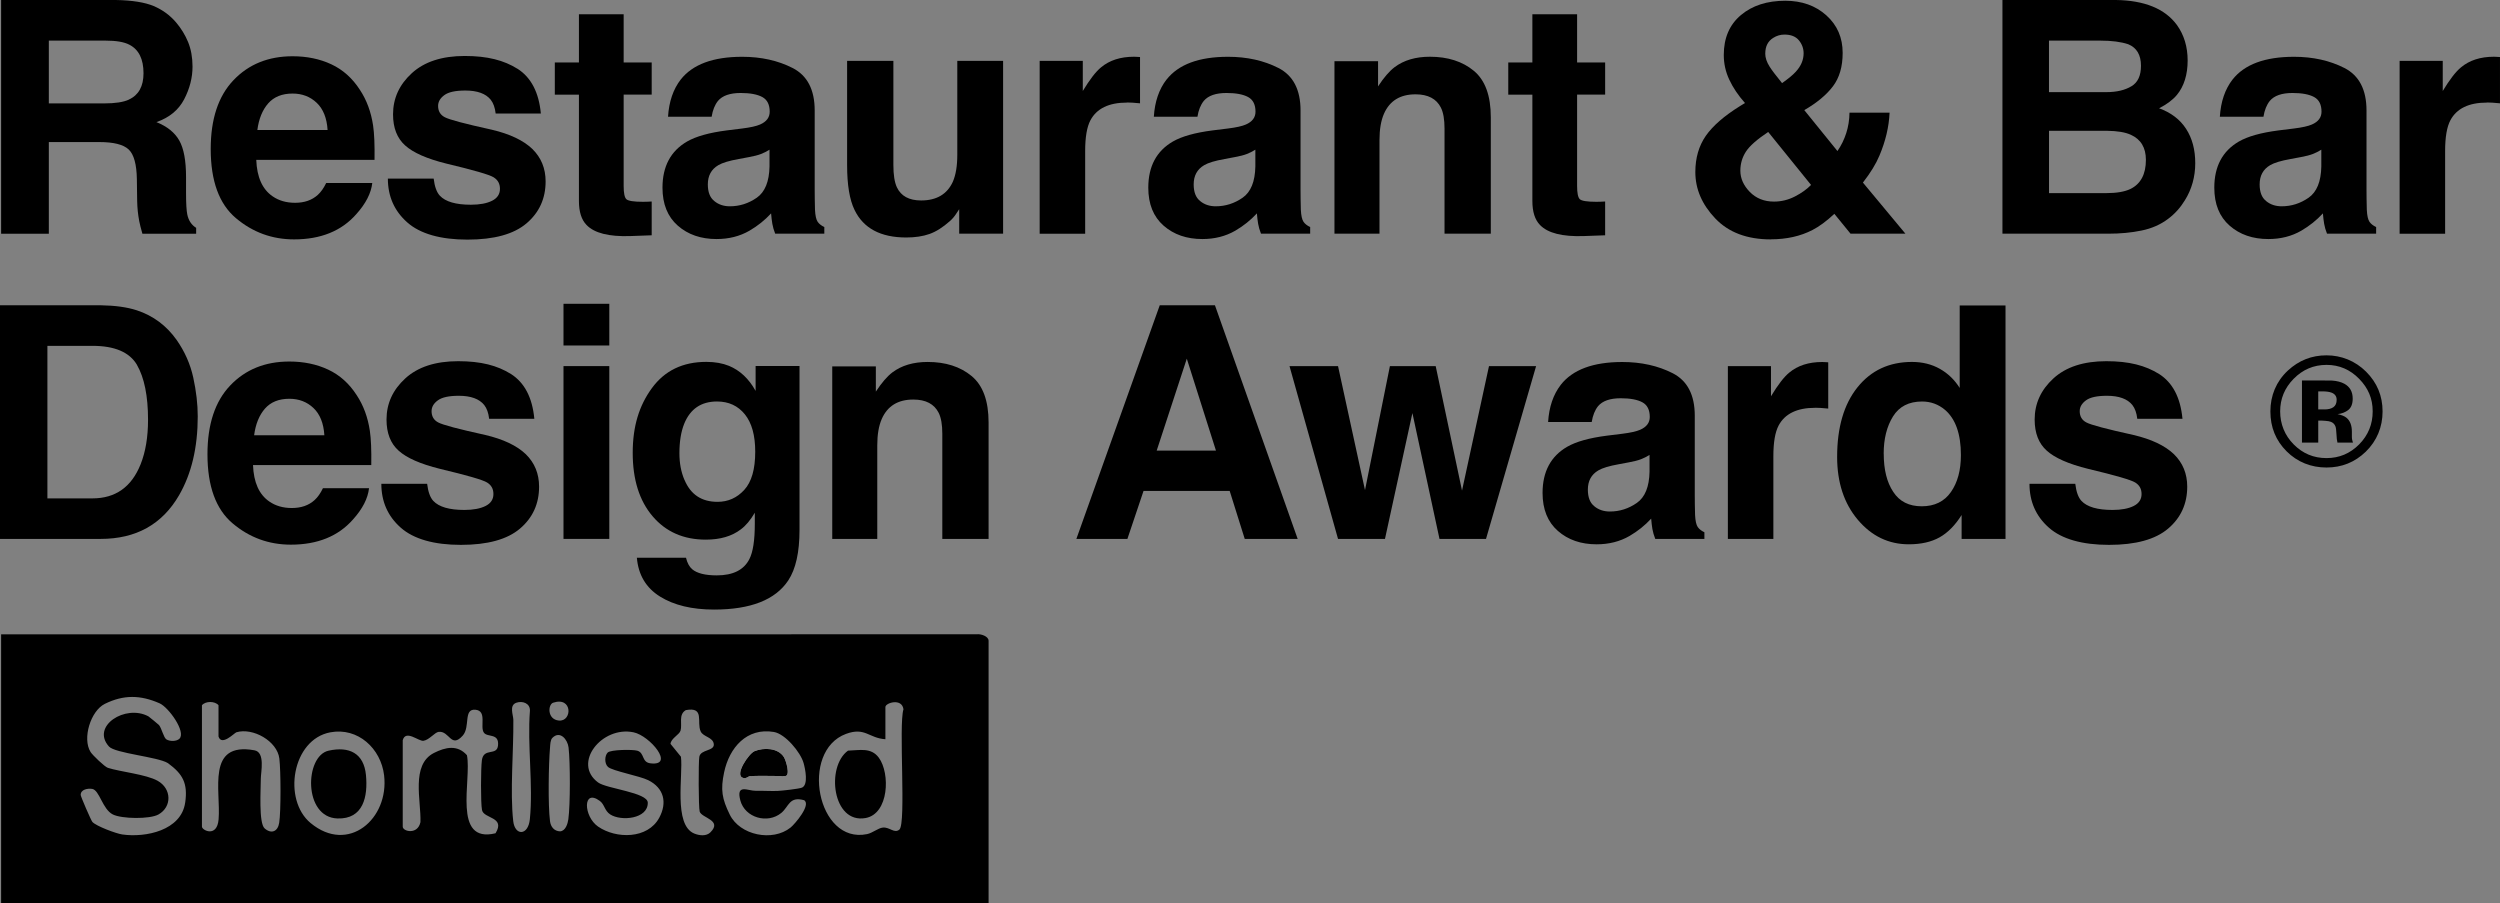
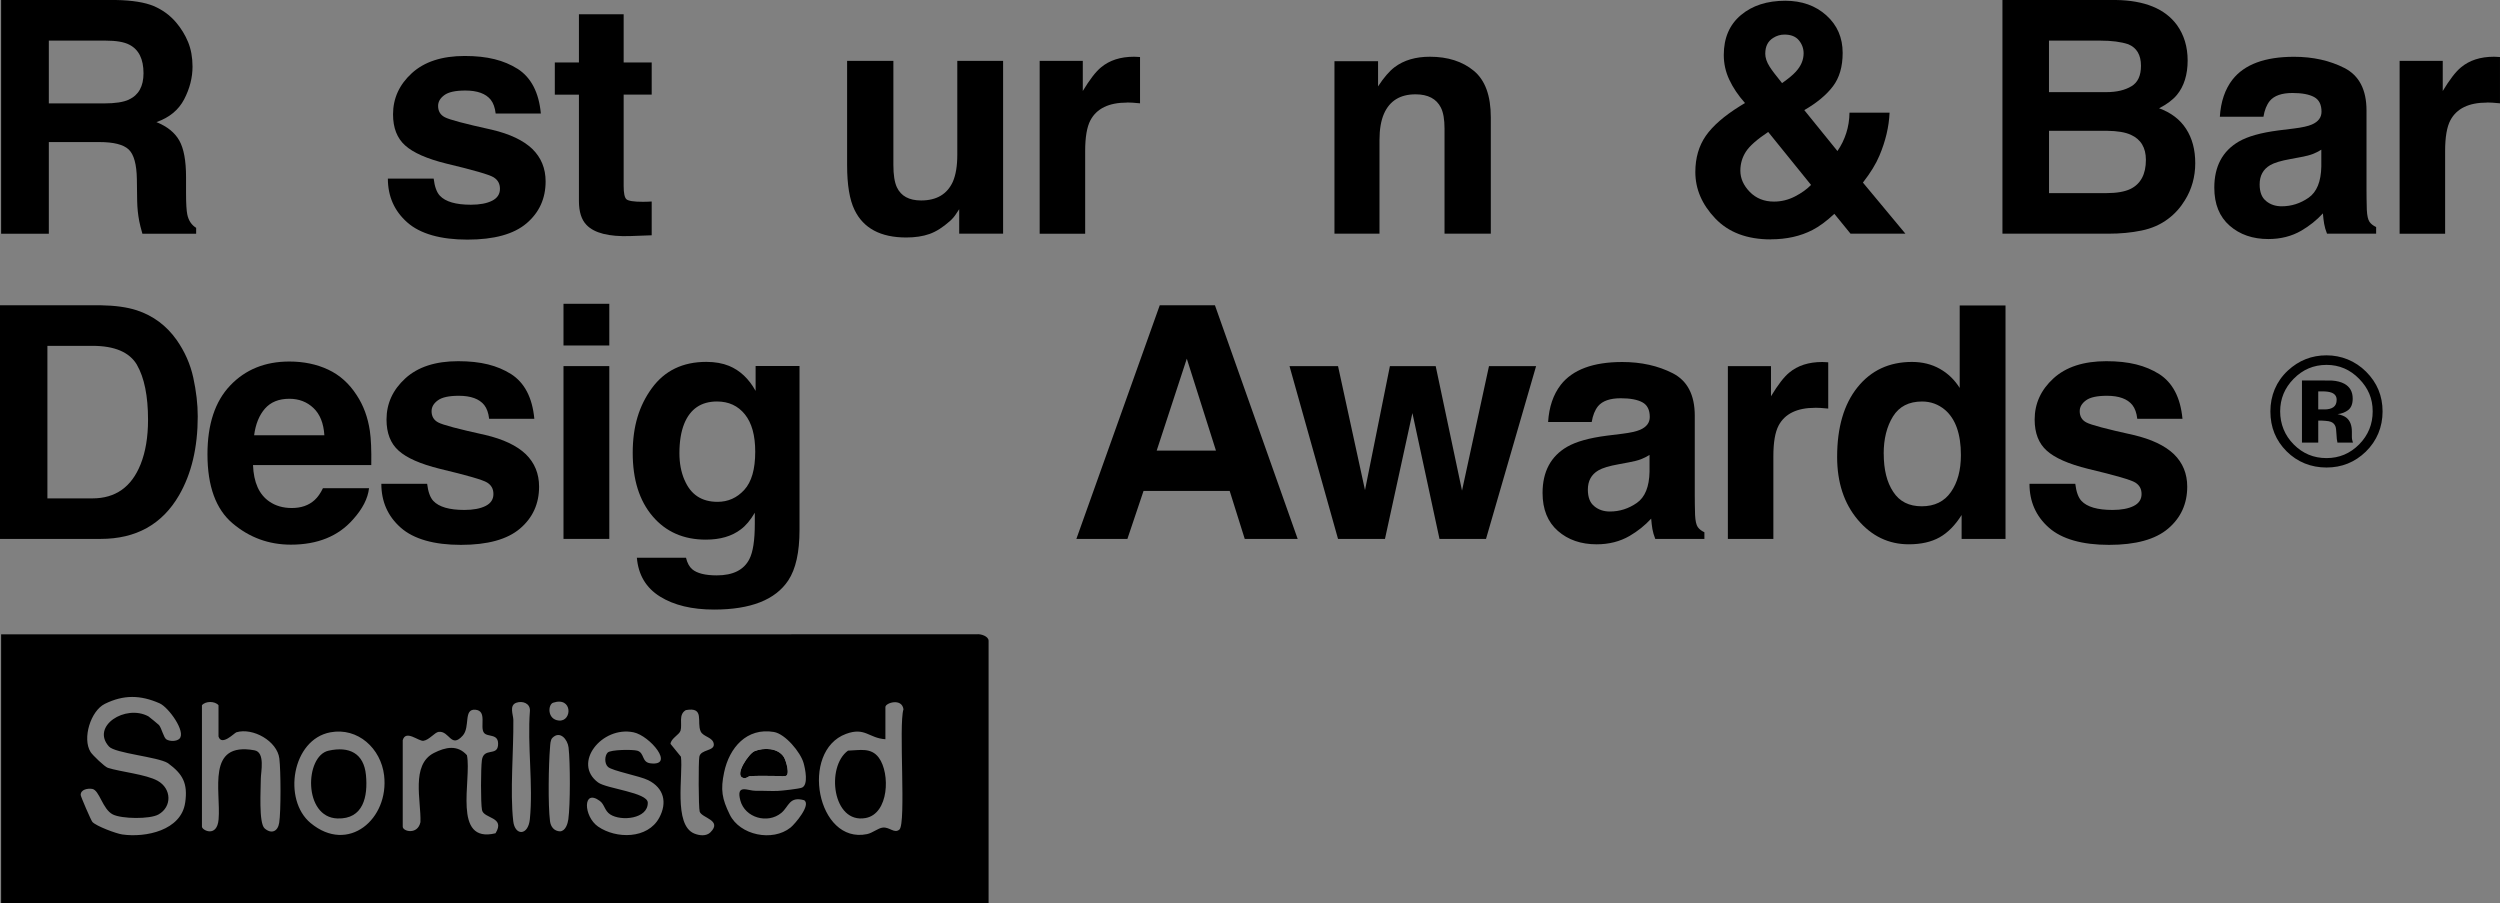
<svg xmlns="http://www.w3.org/2000/svg" id="a" data-name="Layer 1" width="157.796" height="56.998" viewBox="0 0 157.796 56.998">
  <rect x="0" y="0" width="157.796" height="56.998" fill="#808080" stroke="none" />
  <g>
    <g>
      <path d="M6.265,8.968h-3.183v5.785H.071V0h7.236c1.034.019,1.83.147,2.387.379.556.235,1.028.578,1.416,1.031.319.374.573.788.761,1.241.185.453.281.971.281,1.552,0,.701-.177,1.388-.529,2.067-.355.676-.938,1.156-1.751,1.437.682.273,1.162.663,1.446,1.165.284.505.425,1.274.425,2.307v.99c0,.674.027,1.132.079,1.372.079.379.267.66.559.84v.371h-3.393c-.093-.327-.161-.592-.199-.791-.079-.415-.123-.837-.131-1.271l-.019-1.372c-.014-.941-.185-1.568-.516-1.882s-.949-.469-1.857-.469ZM8.136,6.284c.614-.281.922-.835.922-1.661,0-.895-.297-1.495-.892-1.8-.333-.175-.835-.259-1.5-.259h-3.584v3.963h3.494c.693,0,1.214-.079,1.56-.24v-.003Z" />
-       <path d="M23.498,11.548c-.074.646-.409,1.304-1.012,1.972-.933,1.061-2.242,1.59-3.922,1.59-1.388,0-2.613-.447-3.674-1.342s-1.59-2.348-1.59-4.364c0-1.887.477-3.336,1.437-4.342.957-1.006,2.201-1.511,3.729-1.511.908,0,1.724.169,2.452.51s1.328.878,1.8,1.612c.428.646.704,1.396.832,2.253.074.499.104,1.222.09,2.163h-7.465c.041,1.094.385,1.86,1.031,2.302.393.273.867.409,1.421.409.586,0,1.064-.166,1.432-.499.199-.18.376-.431.529-.75h2.913l-.003-.003ZM20.677,8.207c-.046-.753-.275-1.326-.685-1.716s-.919-.586-1.527-.586c-.66,0-1.173.207-1.536.619-.363.415-.592.974-.685,1.68h4.432v.003Z" />
      <path d="M32.668,4.342c.854.548,1.345,1.489,1.47,2.823h-2.853c-.041-.368-.145-.657-.311-.87-.314-.387-.848-.581-1.601-.581-.619,0-1.064.095-1.326.289-.265.194-.395.42-.395.682,0,.327.139.565.42.712.281.153,1.271.417,2.973.791,1.135.267,1.986.671,2.553,1.211.559.548.84,1.23.84,2.051,0,1.08-.401,1.964-1.206,2.648s-2.046,1.026-3.729,1.026-2.981-.363-3.797-1.086c-.818-.723-1.225-1.647-1.225-2.766h2.891c.06.507.191.867.39,1.08.355.379,1.006.57,1.961.57.559,0,1.006-.085,1.336-.251.33-.166.496-.417.496-.75s-.134-.565-.401-.731-1.257-.453-2.973-.862c-1.236-.305-2.106-.69-2.613-1.151-.507-.453-.761-1.107-.761-1.961,0-1.006.395-1.874,1.186-2.597s1.904-1.086,3.338-1.086,2.471.27,3.333.81v-.003Z" />
      <path d="M41.134,12.721v2.13l-1.35.049c-1.347.046-2.269-.185-2.763-.701-.319-.327-.48-.829-.48-1.511v-6.715h-1.522v-2.032h1.522V.9h2.823v3.041h1.77v2.032h-1.77v5.763c0,.447.057.726.169.835.115.109.461.166,1.042.166.087,0,.177,0,.275-.005.095-.003.191-.008.286-.014l-.003.003Z" />
-       <path d="M42.964,5.024c.753-.96,2.048-1.44,3.884-1.44,1.195,0,2.256.237,3.183.709.927.475,1.391,1.369,1.391,2.681v5.005c0,.346.005.766.019,1.26.019.374.076.627.169.761s.235.243.42.33v.42h-3.101c-.087-.221-.147-.428-.18-.622-.033-.194-.06-.415-.079-.66-.393.428-.848.791-1.361,1.091-.614.355-1.306.529-2.081.529-.987,0-1.803-.281-2.447-.846s-.966-1.364-.966-2.397c0-1.342.518-2.313,1.552-2.913.567-.327,1.402-.559,2.501-.701l.971-.12c.526-.065.903-.15,1.132-.251.406-.175.611-.445.611-.81,0-.447-.155-.756-.466-.925-.311-.169-.766-.256-1.366-.256-.674,0-1.151.166-1.432.499-.199.248-.333.581-.401,1.001h-2.752c.06-.955.327-1.737.802-2.351l-.003.005ZM45.086,12.691c.267.221.595.33.982.33.614,0,1.178-.18,1.697-.54s.786-1.017.805-1.972v-1.061c-.18.115-.363.205-.546.275s-.436.136-.756.194l-.641.12c-.6.106-1.031.237-1.29.39-.439.259-.66.663-.66,1.211,0,.488.136.837.409,1.05v.003Z" />
      <path d="M60.54,13.209c-.027.033-.093.134-.199.3-.106.166-.235.314-.379.439-.447.401-.878.674-1.296.821-.417.147-.906.221-1.467.221-1.615,0-2.703-.581-3.262-1.74-.314-.641-.469-1.585-.469-2.831V3.843h2.921v6.576c0,.619.074,1.088.221,1.402.259.554.772.832,1.53.832.974,0,1.642-.393,2.002-1.181.185-.428.281-.99.281-1.691V3.843h2.891v10.907h-2.771v-1.541h-.003Z" />
      <path d="M71.137,6.475c-1.148,0-1.917.374-2.313,1.121-.221.42-.33,1.066-.33,1.942v5.215h-2.872V3.843h2.722v1.901c.439-.728.824-1.225,1.151-1.492.535-.447,1.227-.671,2.081-.671.055,0,.098,0,.136.005.035.003.117.008.245.014v2.921c-.18-.019-.341-.033-.48-.041s-.254-.011-.341-.011v.005Z" />
-       <path d="M73.63,5.024c.753-.96,2.048-1.44,3.884-1.44,1.195,0,2.256.237,3.183.709.927.475,1.391,1.369,1.391,2.681v5.005c0,.346.005.766.019,1.26.019.374.076.627.169.761s.235.243.42.33v.42h-3.104c-.087-.221-.147-.428-.18-.622s-.06-.415-.079-.66c-.393.428-.848.791-1.361,1.091-.614.355-1.306.529-2.081.529-.987,0-1.803-.281-2.447-.846-.644-.565-.966-1.364-.966-2.397,0-1.342.518-2.313,1.552-2.913.567-.327,1.402-.559,2.501-.701l.971-.12c.526-.065.903-.15,1.132-.251.406-.175.611-.445.611-.81,0-.447-.155-.756-.466-.925-.311-.169-.766-.256-1.366-.256-.674,0-1.151.166-1.432.499-.199.248-.333.581-.401,1.001h-2.752c.06-.955.327-1.737.802-2.351v.005ZM75.752,12.691c.267.221.595.33.982.33.614,0,1.178-.18,1.697-.54s.786-1.017.805-1.972v-1.061c-.18.115-.363.205-.546.275s-.436.136-.756.194l-.641.12c-.6.106-1.031.237-1.29.39-.439.259-.66.663-.66,1.211,0,.488.136.837.409,1.05v.003Z" />
      <path d="M89.343,5.954c-.968,0-1.631.409-1.991,1.23-.188.434-.281.987-.281,1.661v5.905h-2.842V3.862h2.752v1.59c.365-.559.715-.963,1.042-1.211.586-.442,1.331-.66,2.231-.66,1.126,0,2.051.295,2.768.886s1.075,1.568,1.075,2.938v7.345h-2.921v-6.636c0-.573-.076-1.015-.229-1.32-.281-.559-.813-.84-1.601-.84h-.003Z" />
    </g>
-     <path d="M101.314,12.721v2.13l-1.35.049c-1.347.046-2.269-.185-2.763-.701-.319-.327-.48-.829-.48-1.511v-6.715h-1.522v-2.032h1.522V.9h2.823v3.041h1.77v2.032h-1.77v5.763c0,.447.057.726.169.835.115.109.461.166,1.042.166.087,0,.177,0,.275-.005.095-.003.191-.008.286-.014l-.003.003Z" />
-     <path d="M111.769,15.11c-1.495,0-2.662-.439-3.502-1.32s-1.26-1.857-1.26-2.932c0-.886.221-1.647.66-2.283.442-.633,1.162-1.26,2.163-1.882l.311-.191c-.428-.48-.758-.971-.99-1.47-.235-.499-.349-1.02-.349-1.56,0-1.075.36-1.912,1.08-2.518s1.656-.906,2.801-.906c1.047,0,1.912.308,2.597.925.685.616,1.026,1.407,1.026,2.367,0,.867-.205,1.571-.616,2.111-.409.54-1.012,1.042-1.806,1.5l2.092,2.583c.24-.346.425-.723.556-1.132.131-.406.199-.837.205-1.29h2.531c-.041.895-.254,1.797-.641,2.711-.213.513-.559,1.08-1.042,1.702l2.681,3.224h-3.464l-1.02-1.252c-.494.461-.955.802-1.38,1.02-.761.393-1.639.589-2.632.589v.003ZM111.61,8.327c-.715.475-1.186.892-1.416,1.252-.229.36-.346.758-.346,1.192,0,.488.199.933.595,1.342.398.406.906.611,1.527.611.466,0,.908-.109,1.326-.325.417-.215.756-.458,1.015-.726l-2.703-3.341.003-.005ZM111.419,3.374c0,.267.093.548.281.84.12.194.379.537.78,1.031.401-.281.687-.518.862-.712.333-.36.499-.75.499-1.17,0-.305-.101-.581-.3-.821s-.505-.36-.911-.36c-.254,0-.491.071-.709.21-.333.207-.499.535-.499.982h-.003Z" />
+     <path d="M111.769,15.11c-1.495,0-2.662-.439-3.502-1.32s-1.26-1.857-1.26-2.932c0-.886.221-1.647.66-2.283.442-.633,1.162-1.26,2.163-1.882l.311-.191c-.428-.48-.758-.971-.99-1.47-.235-.499-.349-1.02-.349-1.56,0-1.075.36-1.912,1.08-2.518s1.656-.906,2.801-.906c1.047,0,1.912.308,2.597.925.685.616,1.026,1.407,1.026,2.367,0,.867-.205,1.571-.616,2.111-.409.54-1.012,1.042-1.806,1.5l2.092,2.583c.24-.346.425-.723.556-1.132.131-.406.199-.837.205-1.29h2.531c-.041.895-.254,1.797-.641,2.711-.213.513-.559,1.08-1.042,1.702l2.681,3.224h-3.464l-1.02-1.252c-.494.461-.955.802-1.38,1.02-.761.393-1.639.589-2.632.589ZM111.61,8.327c-.715.475-1.186.892-1.416,1.252-.229.36-.346.758-.346,1.192,0,.488.199.933.595,1.342.398.406.906.611,1.527.611.466,0,.908-.109,1.326-.325.417-.215.756-.458,1.015-.726l-2.703-3.341.003-.005ZM111.419,3.374c0,.267.093.548.281.84.12.194.379.537.78,1.031.401-.281.687-.518.862-.712.333-.36.499-.75.499-1.17,0-.305-.101-.581-.3-.821s-.505-.36-.911-.36c-.254,0-.491.071-.709.21-.333.207-.499.535-.499.982h-.003Z" />
    <g>
      <path d="M133.076,14.75h-6.685V0h7.165c1.808.027,3.09.551,3.843,1.571.453.627.682,1.377.682,2.253s-.226,1.626-.682,2.171c-.254.305-.627.586-1.121.84.753.273,1.323.706,1.707,1.301.385.595.576,1.315.576,2.163s-.221,1.658-.66,2.351c-.281.461-.63.848-1.05,1.162-.475.36-1.034.608-1.677.739-.644.134-1.342.199-2.097.199h0ZM134.535,5.444c.401-.24.6-.671.6-1.29,0-.687-.267-1.14-.802-1.361-.461-.153-1.047-.229-1.762-.229h-3.243v3.251h3.622c.646,0,1.173-.123,1.582-.371h.003ZM133.005,8.256h-3.674v3.933h3.622c.646,0,1.151-.087,1.511-.259.655-.319.982-.933.982-1.841,0-.766-.316-1.296-.952-1.582-.355-.161-.851-.243-1.492-.251h.003Z" />
      <path d="M140.912,5.024c.753-.96,2.048-1.44,3.884-1.44,1.195,0,2.256.237,3.183.709.927.475,1.391,1.369,1.391,2.681v5.005c0,.346.005.766.019,1.26.019.374.076.627.169.761s.235.243.42.33v.42h-3.101c-.087-.221-.147-.428-.18-.622s-.06-.415-.079-.66c-.393.428-.848.791-1.361,1.091-.614.355-1.306.529-2.081.529-.987,0-1.803-.281-2.447-.846s-.966-1.364-.966-2.397c0-1.342.518-2.313,1.552-2.913.567-.327,1.402-.559,2.501-.701l.971-.12c.526-.065.903-.15,1.132-.251.406-.175.611-.445.611-.81,0-.447-.155-.756-.466-.925-.311-.169-.766-.256-1.366-.256-.674,0-1.151.166-1.432.499-.199.248-.333.581-.401,1.001h-2.752c.06-.955.327-1.737.802-2.351l-.003.005ZM143.034,12.691c.267.221.595.33.982.33.614,0,1.178-.18,1.697-.54.518-.36.786-1.017.805-1.972v-1.061c-.18.115-.363.205-.546.275s-.436.136-.756.194l-.641.12c-.6.106-1.031.237-1.29.39-.439.259-.66.663-.66,1.211,0,.488.136.837.409,1.05v.003Z" />
      <path d="M156.975,6.475c-1.148,0-1.917.374-2.313,1.121-.221.42-.33,1.066-.33,1.942v5.215h-2.872V3.843h2.722v1.901c.439-.728.824-1.225,1.151-1.492.535-.447,1.227-.671,2.081-.671.055,0,.098,0,.136.005.035.003.117.008.245.014v2.921c-.18-.019-.341-.033-.48-.041s-.254-.011-.341-.011v.005Z" />
    </g>
    <g>
      <path d="M6.355,34.018H0v-14.75h6.355c.914.014,1.675.12,2.283.319,1.034.341,1.871.966,2.512,1.871.513.734.865,1.527,1.05,2.381s.281,1.669.281,2.441c0,1.961-.393,3.622-1.181,4.983-1.066,1.836-2.717,2.752-4.945,2.752v.003ZM8.646,23.029c-.475-.802-1.41-1.2-2.812-1.2h-2.842v9.628h2.842c1.454,0,2.468-.717,3.041-2.152.314-.788.469-1.724.469-2.812,0-1.5-.235-2.657-.701-3.464h.003Z" />
      <path d="M23.293,30.816c-.074.646-.409,1.304-1.012,1.972-.933,1.061-2.242,1.59-3.922,1.59-1.388,0-2.613-.447-3.674-1.342s-1.59-2.348-1.59-4.364c0-1.887.477-3.336,1.437-4.342.957-1.006,2.201-1.511,3.729-1.511.908,0,1.724.169,2.452.51s1.328.878,1.8,1.612c.428.646.704,1.396.832,2.253.074.499.104,1.222.09,2.16h-7.465c.041,1.094.385,1.863,1.031,2.302.393.273.867.409,1.421.409.586,0,1.064-.166,1.432-.499.199-.18.376-.431.529-.75h2.913-.003ZM20.473,27.472c-.046-.753-.275-1.326-.685-1.716s-.919-.586-1.527-.586c-.66,0-1.173.207-1.536.619-.363.415-.592.974-.685,1.683h4.432Z" />
      <path d="M32.256,23.609c.854.548,1.345,1.489,1.47,2.823h-2.853c-.041-.368-.145-.657-.311-.87-.314-.387-.848-.581-1.601-.581-.619,0-1.064.095-1.326.289-.265.194-.395.42-.395.682,0,.327.139.565.42.712.281.153,1.271.417,2.973.791,1.135.267,1.986.671,2.553,1.211.559.548.84,1.23.84,2.051,0,1.08-.401,1.964-1.206,2.648s-2.046,1.026-3.729,1.026-2.981-.363-3.797-1.086c-.818-.723-1.225-1.647-1.225-2.768h2.891c.06.507.191.867.39,1.08.355.379,1.006.57,1.961.57.559,0,1.006-.085,1.336-.251s.496-.417.496-.75-.134-.565-.401-.731-1.257-.453-2.973-.862c-1.236-.305-2.106-.69-2.613-1.151-.507-.453-.761-1.107-.761-1.961,0-1.006.395-1.874,1.186-2.597s1.904-1.086,3.338-1.086,2.471.27,3.333.81h0Z" />
      <path d="M38.458,19.175v2.632h-2.891v-2.632h2.891ZM38.458,23.108v10.907h-2.891v-10.907h2.891Z" />
      <path d="M43.687,35.927c.305.259.824.39,1.552.39,1.028,0,1.716-.344,2.062-1.031.226-.439.341-1.181.341-2.223v-.701c-.273.466-.567.818-.881,1.05-.567.434-1.304.649-2.212.649-1.402,0-2.52-.491-3.358-1.476s-1.255-2.316-1.255-3.999.404-2.984,1.211-4.089c.807-1.105,1.95-1.656,3.434-1.656.548,0,1.023.085,1.432.251.693.286,1.255.813,1.68,1.582v-1.571h2.771v10.348c0,1.407-.237,2.468-.709,3.183-.813,1.227-2.376,1.841-4.683,1.841-1.394,0-2.531-.273-3.412-.821s-1.369-1.364-1.462-2.452h3.101c.079.333.21.573.39.72l-.003.003ZM43.207,30.295c.387.922,1.08,1.38,2.081,1.38.668,0,1.23-.251,1.691-.756s.69-1.306.69-2.406c0-1.034-.218-1.822-.655-2.362-.436-.54-1.023-.81-1.757-.81-1.001,0-1.691.469-2.073,1.41-.199.499-.3,1.118-.3,1.852,0,.633.106,1.197.319,1.691h.003Z" />
-       <path d="M57.644,25.219c-.968,0-1.631.409-1.991,1.23-.188.434-.281.987-.281,1.661v5.905h-2.842v-10.888h2.752v1.59c.368-.559.715-.963,1.042-1.211.586-.442,1.331-.66,2.231-.66,1.126,0,2.051.295,2.768.886.717.592,1.075,1.568,1.075,2.938v7.345h-2.921v-6.636c0-.573-.076-1.015-.229-1.32-.281-.559-.813-.84-1.601-.84h-.003Z" />
    </g>
    <g>
      <path d="M77.612,30.985h-5.433l-1.02,3.033h-3.221l5.264-14.75h3.483l5.223,14.75h-3.341l-.952-3.033h-.003ZM76.75,28.443l-1.841-5.804-1.901,5.804h3.742Z" />
      <path d="M90.859,34.018l-1.71-7.945-1.732,7.945h-2.962l-3.063-10.907h3.063l1.702,7.825,1.571-7.825h2.891l1.661,7.855,1.702-7.855h2.973l-3.161,10.907h-2.935Z" />
    </g>
    <g>
      <path d="M98.513,24.289c.753-.96,2.048-1.44,3.884-1.44,1.195,0,2.256.237,3.183.709.927.475,1.391,1.369,1.391,2.681v5.005c0,.346.005.766.019,1.26.019.374.076.627.169.761s.235.243.42.33v.42h-3.101c-.087-.221-.147-.428-.18-.619-.033-.194-.06-.415-.079-.66-.393.428-.848.791-1.361,1.091-.614.355-1.306.529-2.081.529-.987,0-1.803-.281-2.447-.846-.644-.565-.966-1.364-.966-2.397,0-1.342.518-2.313,1.552-2.913.567-.327,1.402-.559,2.501-.701l.971-.12c.526-.065.903-.15,1.132-.251.406-.175.611-.445.611-.81,0-.447-.155-.756-.466-.925-.311-.169-.766-.256-1.366-.256-.674,0-1.151.166-1.432.499-.199.248-.333.581-.401,1.001h-2.752c.06-.955.327-1.737.802-2.351l-.003.003ZM100.632,31.956c.267.221.595.33.982.33.614,0,1.178-.18,1.697-.54s.786-1.017.805-1.972v-1.061c-.18.115-.363.205-.546.275s-.436.136-.756.194l-.641.12c-.6.106-1.031.237-1.29.39-.439.259-.66.663-.66,1.211,0,.488.136.837.409,1.05v.003Z" />
      <path d="M114.575,25.74c-1.148,0-1.917.374-2.313,1.121-.221.42-.33,1.066-.33,1.942v5.215h-2.872v-10.907h2.722v1.901c.439-.728.824-1.225,1.151-1.492.535-.447,1.227-.671,2.081-.671.055,0,.098,0,.136.005.035.003.117.008.245.014v2.921c-.18-.019-.341-.033-.48-.041s-.254-.011-.341-.011v.003Z" />
      <path d="M126.585,19.286v14.731h-2.771v-1.511c-.406.646-.87,1.118-1.391,1.41s-1.167.439-1.942.439c-1.274,0-2.346-.516-3.218-1.547-.87-1.031-1.306-2.354-1.306-3.969,0-1.863.428-3.325,1.285-4.394.856-1.066,2.002-1.601,3.437-1.601.66,0,1.246.145,1.762.436.513.289.93.693,1.252,1.206v-5.204h2.891l.003.003ZM118.898,28.634c0,1.006.199,1.811.6,2.411.393.608.993.911,1.8.911s1.421-.3,1.841-.9c.42-.6.63-1.377.63-2.332,0-1.334-.338-2.288-1.012-2.861-.415-.346-.895-.521-1.44-.521-.835,0-1.446.316-1.836.946-.39.63-.586,1.413-.586,2.346h.003Z" />
    </g>
    <path d="M136.284,23.609c.854.548,1.345,1.489,1.47,2.823h-2.853c-.041-.368-.145-.657-.311-.87-.314-.387-.848-.581-1.601-.581-.622,0-1.064.095-1.326.289-.265.194-.395.42-.395.682,0,.327.139.565.42.712.281.153,1.271.417,2.973.791,1.135.267,1.986.671,2.553,1.211.559.548.84,1.23.84,2.051,0,1.08-.401,1.964-1.206,2.648s-2.046,1.026-3.729,1.026-2.981-.363-3.797-1.086c-.818-.723-1.225-1.647-1.225-2.768h2.891c.06.507.191.867.39,1.08.355.379,1.006.57,1.961.57.559,0,1.006-.085,1.336-.251s.496-.417.496-.75-.134-.565-.401-.731-1.257-.453-2.973-.862c-1.236-.305-2.106-.69-2.613-1.151-.507-.453-.761-1.107-.761-1.961,0-1.006.395-1.874,1.186-2.597s1.904-1.086,3.338-1.086,2.471.27,3.333.81h0Z" />
    <path d="M149.348,23.465c.693.693,1.036,1.525,1.036,2.504s-.355,1.852-1.061,2.542c-.69.666-1.514.998-2.479.998s-1.836-.341-2.518-1.023-1.023-1.522-1.023-2.518.368-1.896,1.105-2.58c.693-.641,1.503-.96,2.436-.96s1.811.346,2.504,1.036h0ZM146.847,23.031c-.813,0-1.506.295-2.081.884-.565.576-.846,1.26-.846,2.051s.286,1.517.859,2.089c.57.573,1.257.859,2.065.859s1.489-.289,2.062-.865c.57-.578.854-1.274.854-2.084s-.284-1.47-.851-2.051c-.573-.589-1.263-.884-2.065-.884h.003ZM146.324,26.55v1.388h-1.028v-3.925h1.094c.486,0,.756.003.81.008.311.022.567.09.775.202.349.194.524.505.524.936,0,.33-.093.567-.275.715-.185.147-.412.235-.679.265.245.052.431.125.556.226.229.185.346.48.346.878v.352c0,.038,0,.076.008.115s.014.076.027.115l.033.112h-.979c-.033-.125-.052-.305-.063-.543s-.03-.398-.063-.48c-.052-.136-.147-.235-.289-.289-.076-.033-.194-.052-.352-.063l-.226-.014h-.215l-.003.003ZM146.722,25.843c.24,0,.428-.049.562-.145s.202-.251.202-.466-.106-.363-.316-.447c-.142-.055-.341-.082-.595-.082h-.251v1.137h.398v.003Z" />
  </g>
  <g>
    <path d="M61.647,40.035l-61.576.005v16.958h62.327v-16.552c0-.29-.495-.446-.751-.411ZM34.913,44.354c1.238-.412,1.212,1.202.365,1.126-.753-.068-.696-1.016-.365-1.126ZM11.688,50.657c-.246,1.757-2.491,2.226-3.971,2.013-.385-.055-1.64-.523-1.885-.789-.083-.09-.738-1.608-.739-1.701-.007-.355.451-.432.728-.385.46.078.646,1.283,1.3,1.612.563.283,2.333.308,2.88.002.86-.482.84-1.629-.054-2.128-.729-.406-2.347-.563-3.137-.815-.205-.065-.971-.805-1.093-.999-.536-.852.005-2.599.9-3.04,1.189-.586,2.251-.565,3.456-.034.572.252,1.689,1.812,1.25,2.236-.183.177-.613.175-.824.038-.171-.111-.293-.691-.463-.902-.027-.034-.63-.528-.67-.55-1.448-.781-3.643.623-2.488,1.905.389.431,3.074.648,3.719,1.047.948.693,1.262,1.276,1.093,2.489ZM17.622,51.937c-.085.546-.49.723-.918.352-.385-.333-.241-2.5-.242-3.136,0-.424.292-1.67-.402-1.796-3.059-.554-2.11,2.552-2.263,4.361-.099,1.173-1.051.687-1.051.46v-7.666c.232-.271.814-.271,1.046,0v1.975c.195.63,1.007-.231,1.128-.267,1.041-.31,2.579.554,2.712,1.658.093.773.105,3.316-.01,4.06ZM19.603,51.948c-1.772-1.472-1.173-5.276,1.251-5.726,1.743-.323,3.189,1.026,3.39,2.715.326,2.747-2.259,4.99-4.641,3.01ZM30.424,51.129c.108.557,1.5.418.852,1.466-2.756.668-1.491-3.374-1.804-4.928-.598-.674-1.355-.511-2.082-.142-1.467.746-.802,3.01-.852,4.367-.175.82-1.118.591-1.118.286v-5.459c.194-.686,1,.084,1.309.038.371-.055.711-.538.962-.564.68-.073.772,1.066,1.513.241.494-.55.026-1.708.803-1.637.758.069.265,1.083.537,1.45.231.312.966.008.89.804-.066.687-.911.114-1.02.941-.066.496-.079,2.687.009,3.138ZM33.443,51.712c-.107,1.049-.943,1.05-1.048.119-.212-1.867.027-4.433.007-6.395-.003-.306-.281-.916.189-1.081.386-.136.873.033.858.499-.173,2.198.214,4.698-.006,6.858ZM35.875,51.702c-.041.292-.176.742-.519.772-.379-.011-.594-.286-.64-.639-.132-1.027-.09-3.585.001-4.657.015-.181.019-.476.149-.605.484-.484.962.104,1.021.608.108.921.113,3.618-.013,4.522ZM41.607,51.62c-.729,1.347-2.717,1.339-3.856.553-.931-.642-.985-2.427.11-1.619.301.222.295.619.658.853.693.446,2.387.281,2.368-.745-.012-.645-2.598-.876-3.138-1.275-1.641-1.213.234-3.582,2.239-3.165,1.04.216,2.638,2.146,1.069,1.958-.575-.069-.36-.661-.835-.798-.284-.082-1.675-.073-1.866.119-.197.198-.213.702.023.909.289.253,1.999.566,2.537.834.988.493,1.215,1.409.691,2.376ZM44.845,52.532c-.265.265-.699.211-1.023.08-1.331-.543-.695-3.694-.842-4.849l-.659-.812c.034-.352.56-.575.635-.836.118-.41-.15-1.016.333-1.294,1.216-.224.665.761.938,1.348.163.35.787.355.827.803.04.446-.825.32-.913.792-.061.328-.054,3.208.022,3.462.124.41,1.45.538.681,1.306ZM46.728,50.522c.295,1.101,1.732,1.498,2.59.785.485-.403.492-1.063,1.436-.799.464.288-.588,1.512-.856,1.727-1.139.912-3.199.484-3.835-.815-.495-1.01-.591-1.567-.357-2.676.327-1.547,1.424-2.834,3.14-2.543.721.122,1.683,1.279,1.875,1.96.107.379.31,1.361-.094,1.549-.174.081-1.271.2-1.542.212-.39.017-.933-.017-1.396-.009-.473.009-1.247-.463-.96.609ZM56.767,52.363c-.322.265-.612-.17-1.044-.128-.294.029-.65.341-.993.412-3.165.66-4.261-5.241-1.333-6.325,1.209-.447,1.434.269,2.488.337v-2.033c0-.264,1.04-.586,1.14.141-.315.988.182,7.231-.259,7.595Z" />
    <path d="M47.339,48.983c.732-.028,1.476,0,2.209,0,.363,0,.064-.989-.074-1.204-.372-.58-1.263-.605-1.848-.368-.367.149-1.282,1.508-.737,1.681.17.091.374-.107.45-.11Z" fill="#fff" />
    <path d="M53.525,47.379c.736-.021,1.456-.219,1.947.449.724.985.638,3.536-.837,3.805-2.091.382-2.515-3.239-1.11-4.254Z" />
    <path d="M47.339,48.983c-.076.003-.279.201-.45.11-.545-.173.37-1.532.737-1.681.585-.237,1.476-.212,1.848.368.138.215.437,1.204.074,1.204-.734,0-1.477-.028-2.209,0Z" />
    <path d="M20.735,47.382c1.31-.293,2.232.163,2.364,1.539.129,1.348-.159,2.795-1.803,2.739-2.162-.073-2.065-3.942-.56-4.278Z" />
  </g>
</svg>